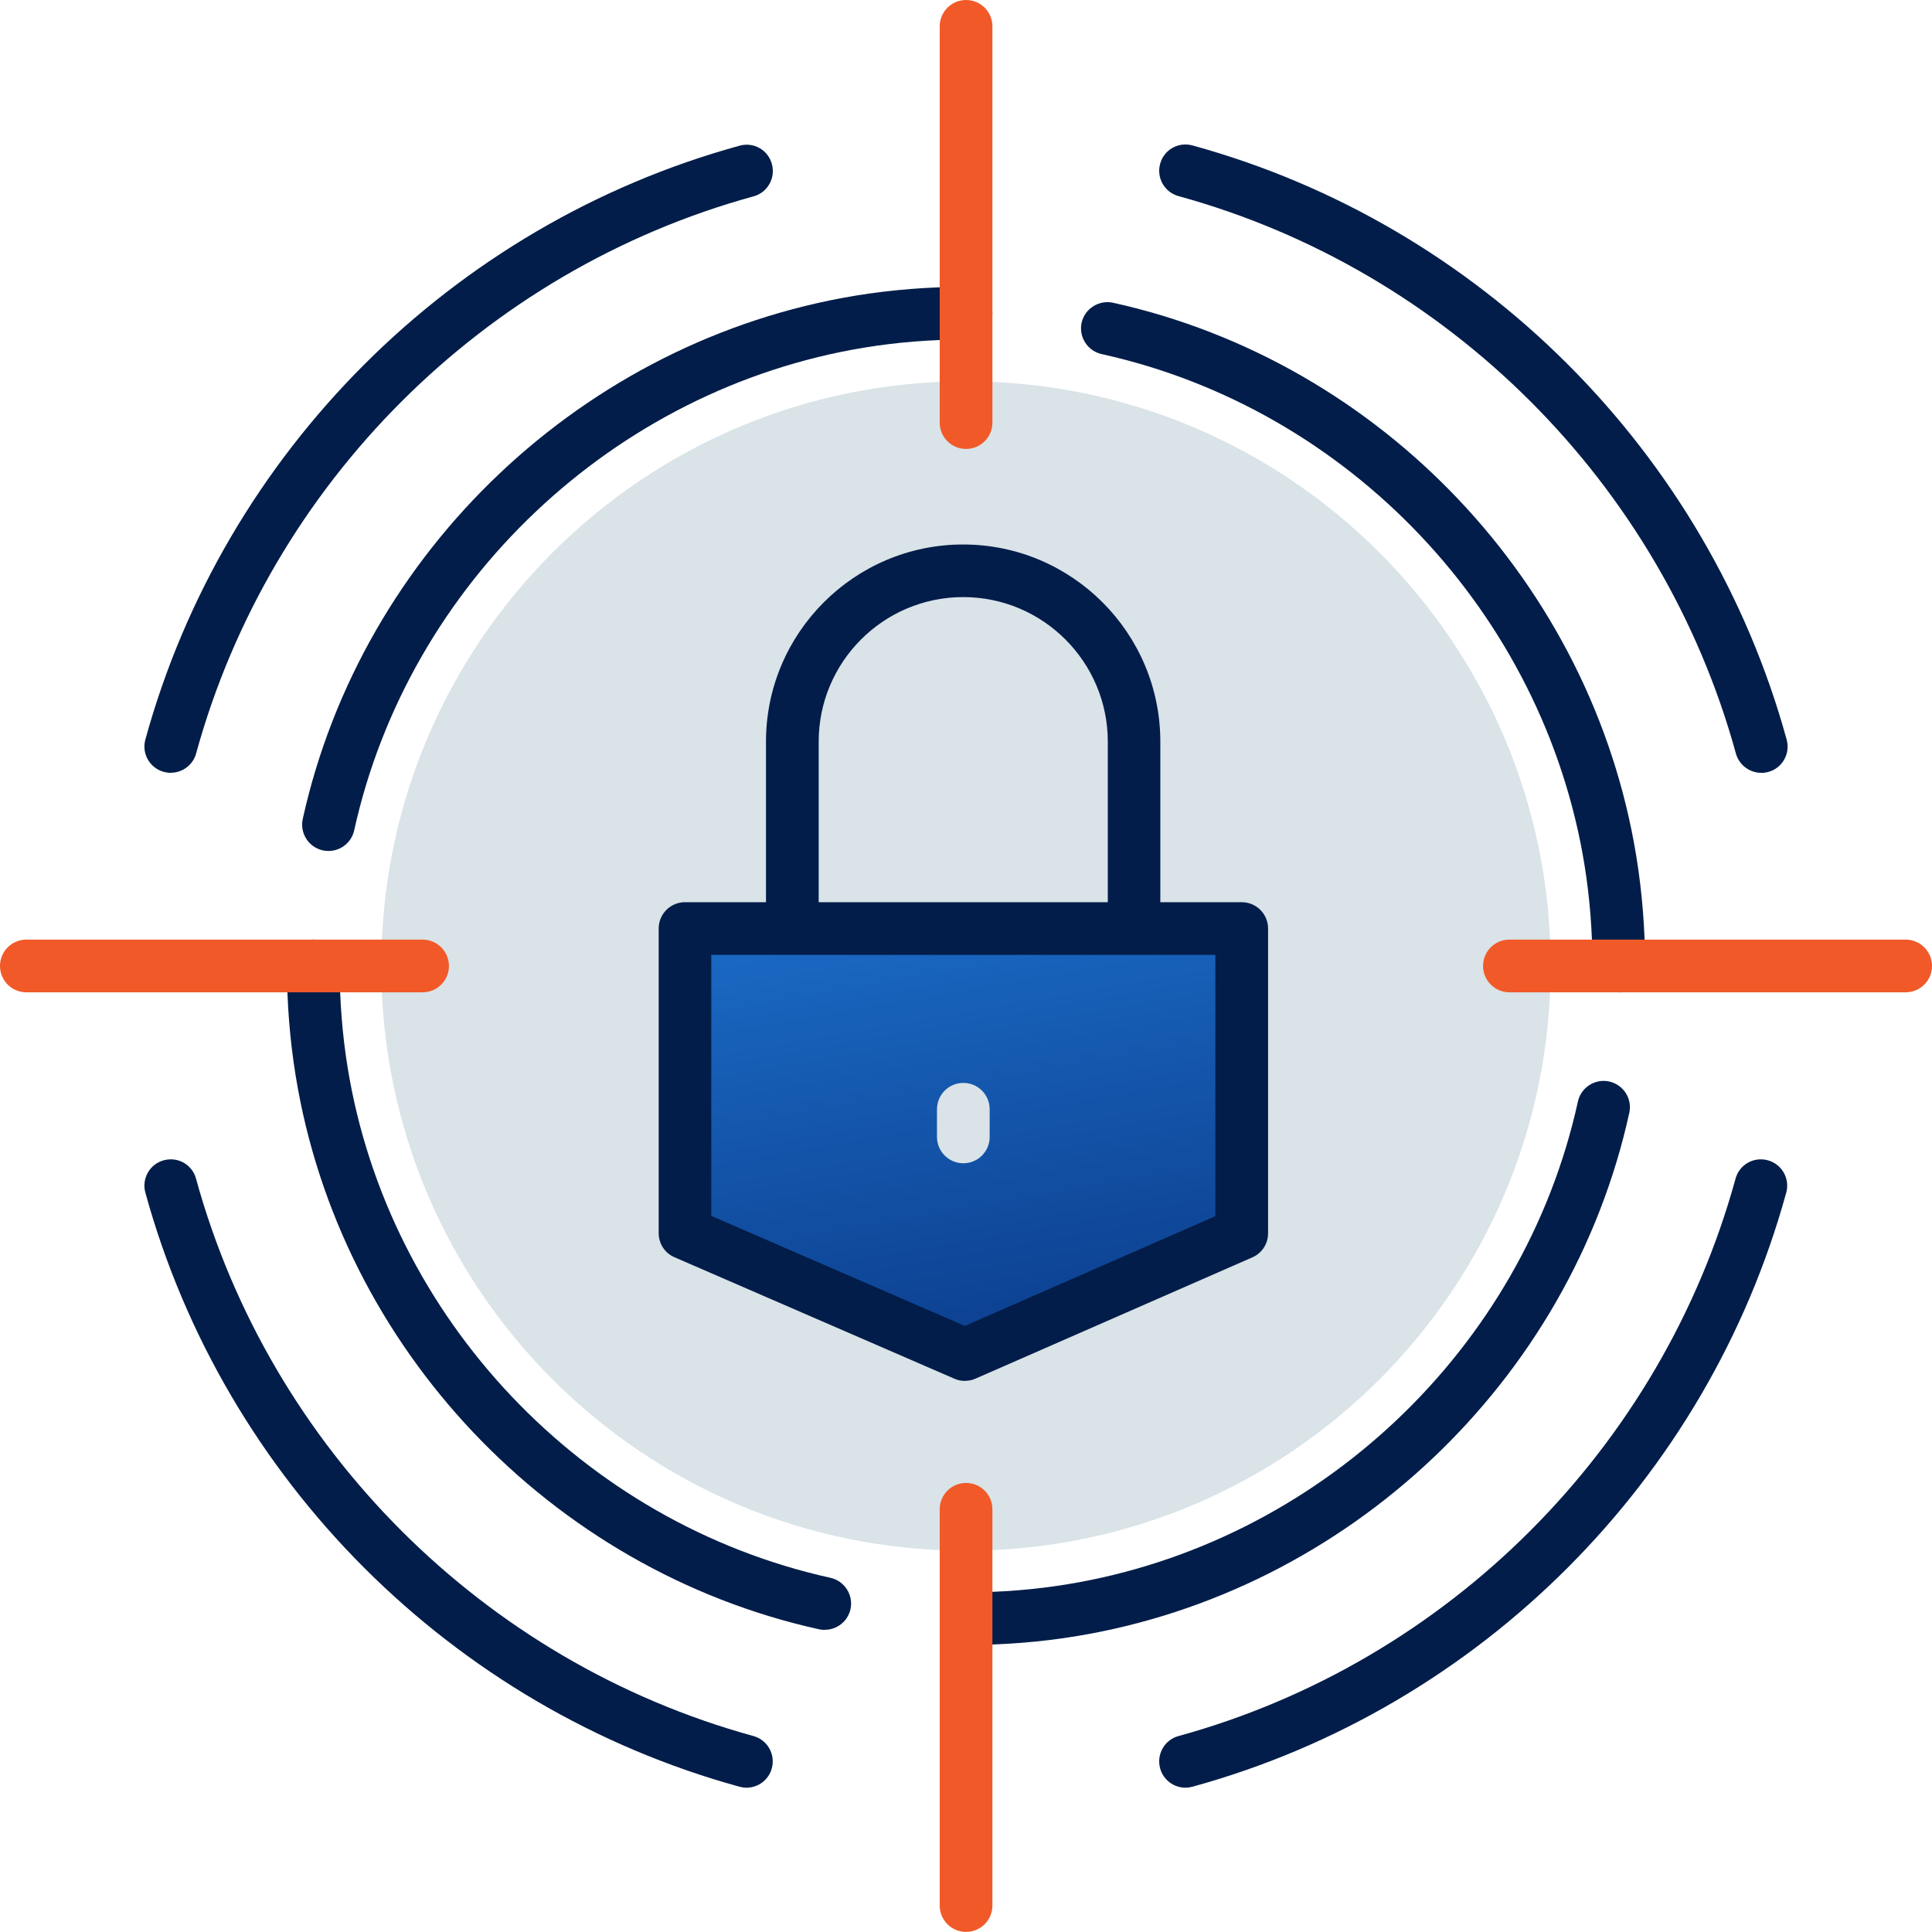
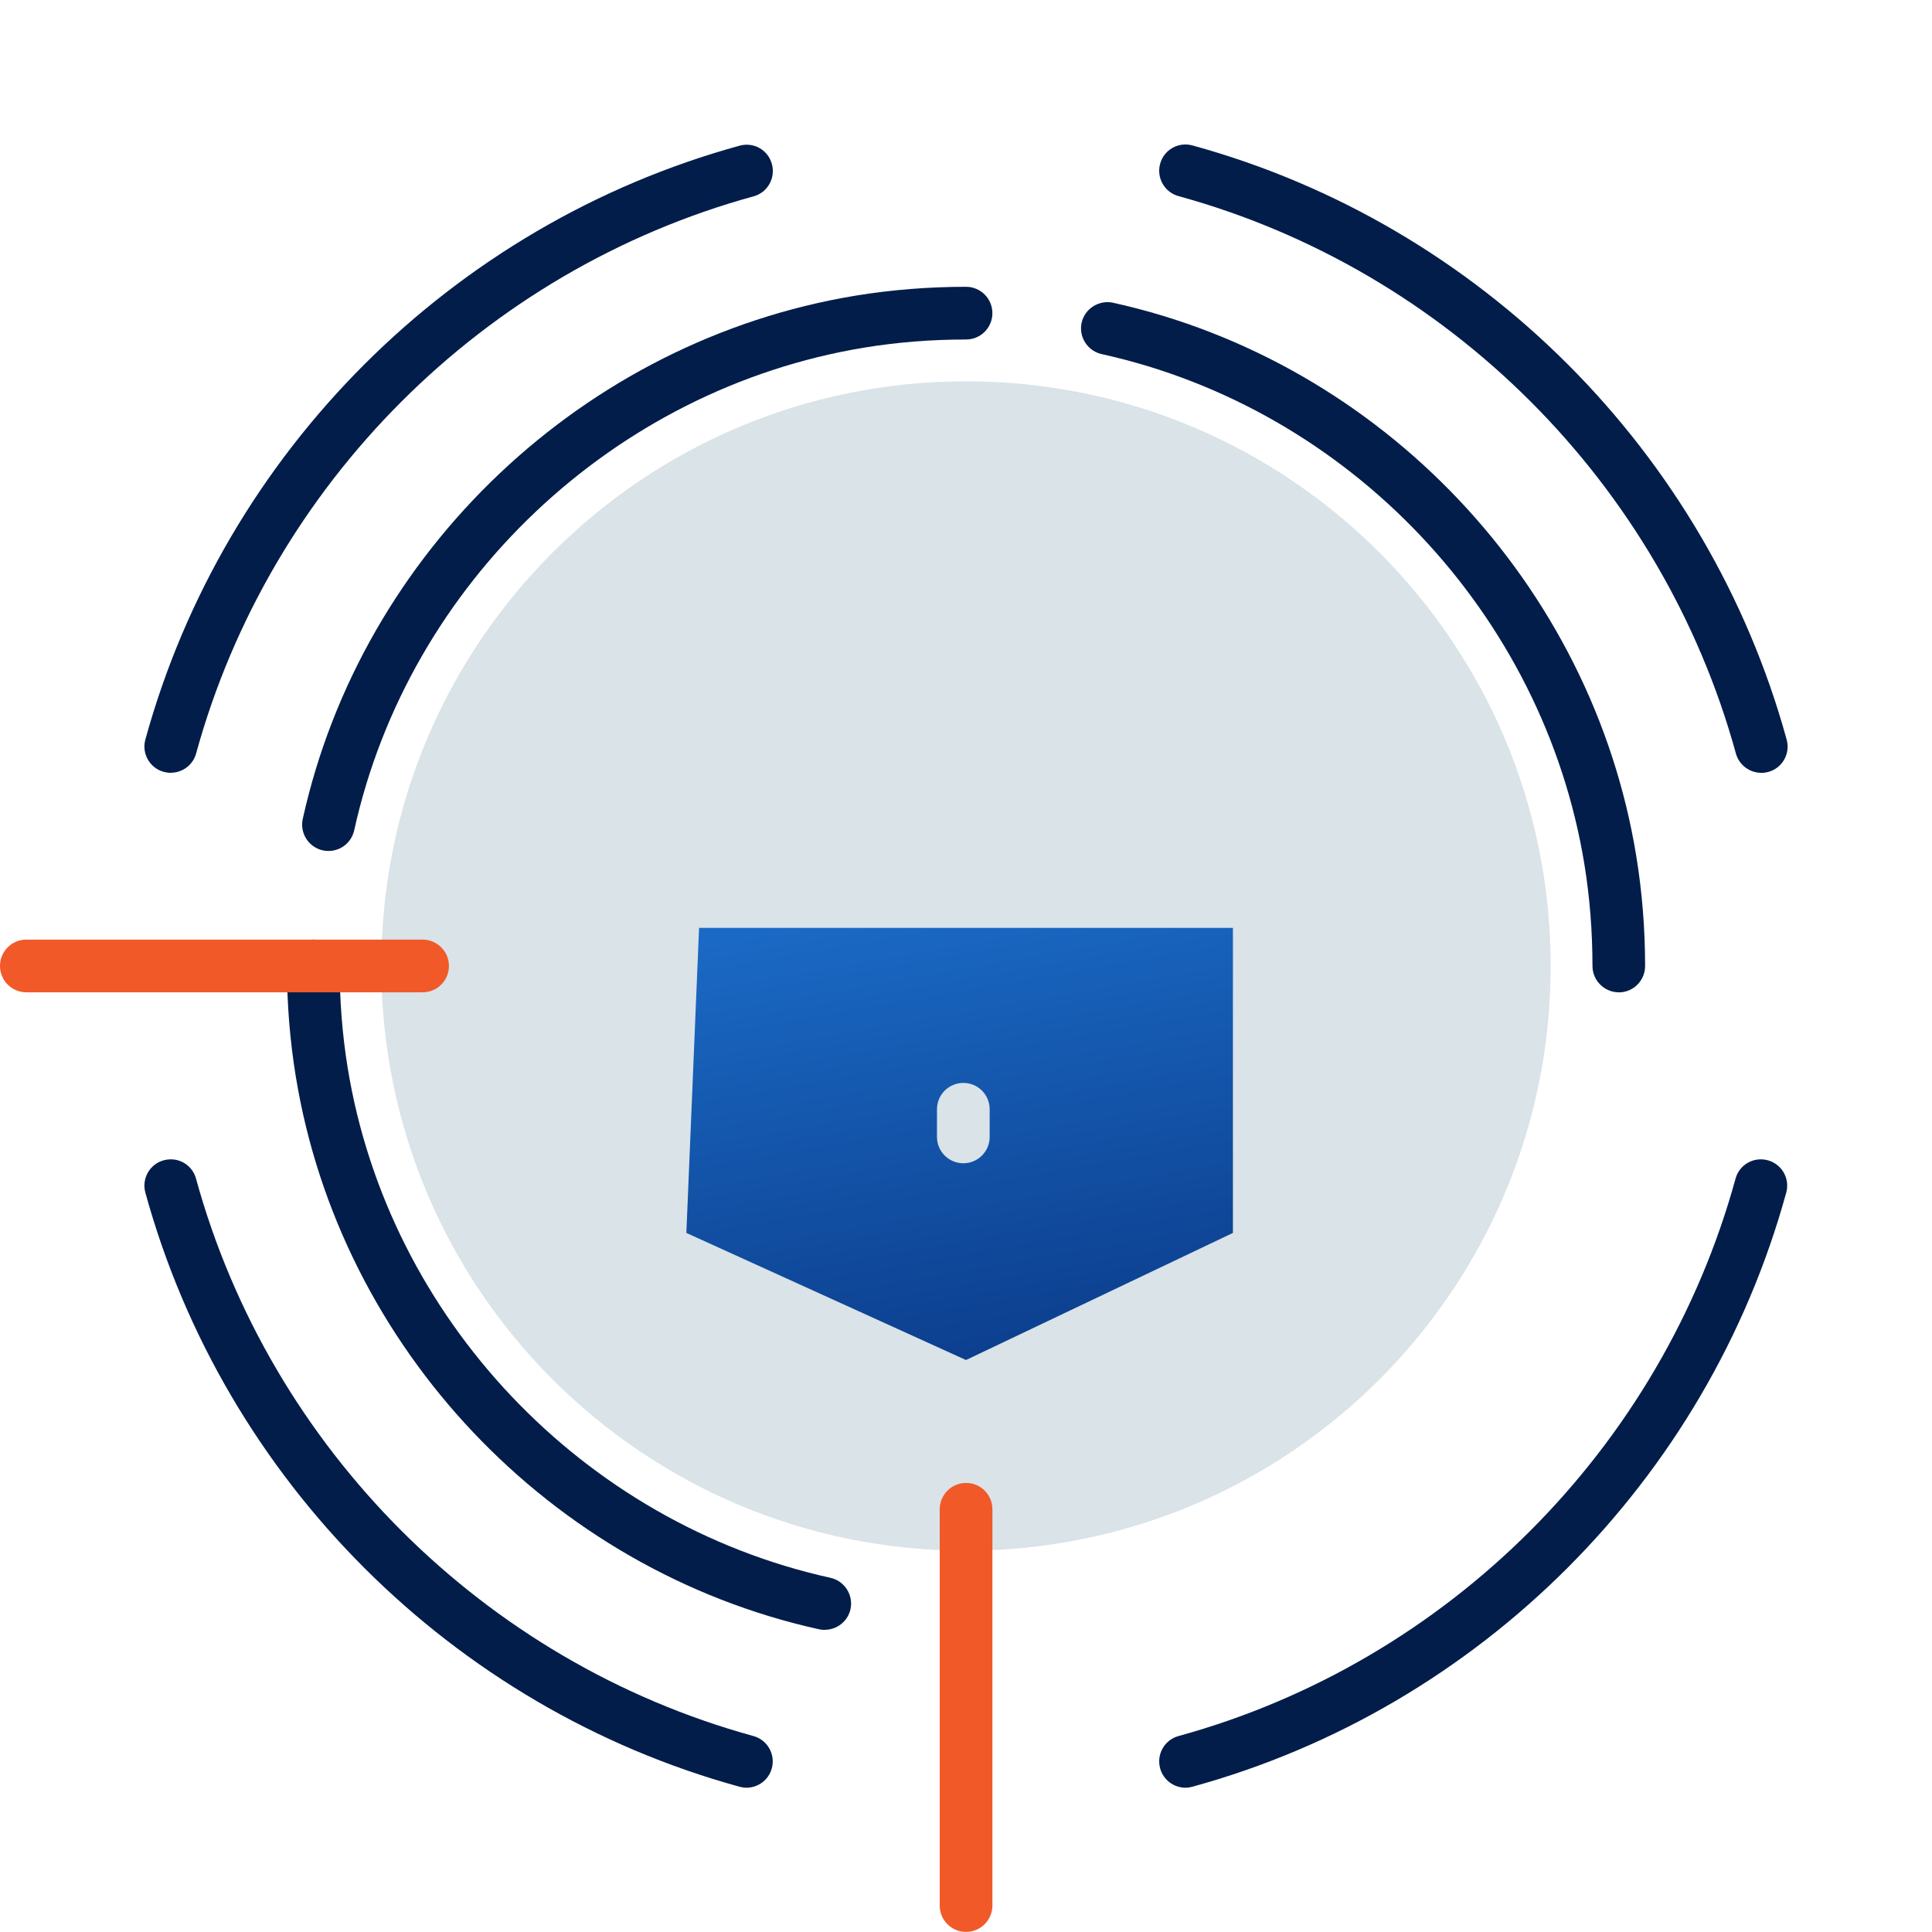
<svg xmlns="http://www.w3.org/2000/svg" width="76" height="76" viewBox="0 0 76 76" fill="none">
  <path d="M61 38C61 50.703 50.703 61 38 61C25.297 61 15 50.703 15 38C15 25.297 25.297 15 38 15C50.703 15 61 25.297 61 38Z" fill="#D9E3E8" />
  <path d="M48.5 36.5H27.5L27 48.5L38 53.5L48.5 48.5V36.5Z" fill="url(#paint0_linear_3255_744)" />
-   <path d="M44.614 36.934C44.041 36.934 43.578 36.471 43.578 35.898V29.175C43.578 26.038 41.028 23.488 37.891 23.488C34.754 23.488 32.205 26.038 32.205 29.175V35.898C32.205 36.468 31.742 36.934 31.168 36.934C30.595 36.934 30.132 36.471 30.132 35.898V29.175C30.132 24.898 33.611 21.419 37.888 21.419C42.165 21.419 45.644 24.898 45.644 29.175V35.898C45.644 36.468 45.181 36.934 44.607 36.934H44.614Z" fill="#021D49" />
-   <path d="M37.954 54.321C37.813 54.321 37.674 54.294 37.543 54.235L26.533 49.457C26.153 49.295 25.911 48.922 25.911 48.507V36.526C25.911 35.953 26.374 35.49 26.948 35.49H48.847C49.417 35.49 49.883 35.953 49.883 36.526V48.514C49.883 48.925 49.642 49.298 49.265 49.461L38.376 54.231C38.244 54.29 38.103 54.318 37.961 54.318L37.954 54.321ZM27.98 47.83L37.954 52.159L47.81 47.84V37.563H27.98V47.83Z" fill="#021D49" />
  <path d="M37.895 45.76C37.325 45.76 36.858 45.297 36.858 44.724V43.636C36.858 43.066 37.321 42.599 37.895 42.599C38.468 42.599 38.931 43.062 38.931 43.636V44.724C38.931 45.297 38.468 45.76 37.895 45.76Z" fill="#D9E3E8" />
  <path d="M63.681 39.035C63.111 39.035 62.644 38.572 62.644 37.998C62.644 36.644 62.537 35.297 62.326 33.998C60.717 24.148 53.085 16.081 43.336 13.929C42.78 13.805 42.427 13.252 42.548 12.696C42.672 12.136 43.236 11.791 43.782 11.908C54.349 14.243 62.623 22.987 64.365 33.666C64.596 35.075 64.714 36.533 64.714 38.002C64.714 38.572 64.251 39.038 63.677 39.038L63.681 39.035Z" fill="#021D49" />
  <path d="M32.444 64.116C32.368 64.116 32.295 64.109 32.219 64.092C21.651 61.756 13.377 53.019 11.636 42.348C11.405 40.938 11.287 39.474 11.287 37.998C11.287 37.428 11.75 36.962 12.323 36.962C12.897 36.962 13.36 37.425 13.36 37.998C13.36 39.363 13.467 40.714 13.678 42.013C15.284 51.855 22.916 59.911 32.668 62.067C33.224 62.192 33.577 62.744 33.456 63.301C33.349 63.784 32.92 64.112 32.447 64.112L32.444 64.116Z" fill="#021D49" />
  <path d="M12.921 33.475C12.845 33.475 12.772 33.468 12.696 33.451C12.14 33.327 11.788 32.774 11.909 32.218C14.241 21.664 22.977 13.393 33.649 11.631C35.062 11.4 36.527 11.282 38.002 11.282C38.572 11.282 39.038 11.745 39.038 12.319C39.038 12.892 38.575 13.355 38.002 13.355C36.637 13.355 35.286 13.462 33.987 13.676C24.142 15.3 16.082 22.931 13.933 32.663C13.826 33.147 13.398 33.475 12.924 33.475H12.921Z" fill="#021D49" />
-   <path d="M38.002 64.713C37.432 64.713 36.966 64.25 36.966 63.677C36.966 63.103 37.429 62.64 38.002 62.64C39.356 62.64 40.704 62.533 42.003 62.319C51.866 60.695 59.933 53.067 62.071 43.332C62.192 42.776 62.748 42.42 63.304 42.544C63.861 42.669 64.216 43.218 64.092 43.778C61.774 54.332 53.03 62.606 42.334 64.364C40.925 64.596 39.467 64.71 37.999 64.71L38.002 64.713Z" fill="#021D49" />
-   <path d="M74.964 39.035H59.376C58.806 39.035 58.34 38.572 58.34 37.998C58.34 37.425 58.803 36.962 59.376 36.962H74.964C75.534 36.962 76 37.425 76 37.998C76 38.572 75.537 39.035 74.964 39.035Z" fill="#F15928" />
  <path d="M16.624 39.035H1.036C0.463 39.035 0 38.572 0 37.998C0 37.425 0.463 36.962 1.036 36.962H16.624C17.194 36.962 17.66 37.425 17.66 37.998C17.66 38.572 17.198 39.035 16.624 39.035Z" fill="#F15928" />
-   <path d="M38.002 17.66C37.429 17.66 36.966 17.198 36.966 16.624V1.036C36.966 0.463 37.429 0 38.002 0C38.576 0 39.039 0.463 39.039 1.036V16.624C39.039 17.194 38.576 17.66 38.002 17.66Z" fill="#F15928" />
  <path d="M38.002 75.996C37.429 75.996 36.966 75.533 36.966 74.96V59.372C36.966 58.802 37.429 58.335 38.002 58.335C38.576 58.335 39.039 58.798 39.039 59.372V74.96C39.039 75.529 38.576 75.996 38.002 75.996Z" fill="#F15928" />
  <path d="M69.285 30.401C68.829 30.401 68.414 30.1 68.286 29.641C65.371 19.032 56.969 10.63 46.359 7.714C45.807 7.562 45.485 6.992 45.637 6.443C45.786 5.893 46.349 5.569 46.909 5.721C58.219 8.826 67.174 17.784 70.283 29.095C70.435 29.648 70.11 30.218 69.561 30.366C69.468 30.391 69.378 30.404 69.288 30.404L69.285 30.401Z" fill="#021D49" />
  <path d="M29.366 70.324C29.276 70.324 29.183 70.31 29.093 70.286C17.782 67.18 8.827 58.225 5.718 46.915C5.566 46.362 5.891 45.792 6.44 45.643C7.003 45.491 7.563 45.816 7.711 46.365C10.627 56.975 19.029 65.377 29.639 68.292C30.191 68.444 30.512 69.014 30.36 69.564C30.236 70.023 29.818 70.324 29.362 70.324H29.366Z" fill="#021D49" />
  <path d="M6.713 30.401C6.623 30.401 6.53 30.387 6.44 30.363C5.888 30.211 5.566 29.641 5.718 29.092C8.824 17.791 17.779 8.84 29.093 5.731C29.656 5.576 30.216 5.904 30.364 6.453C30.516 7.006 30.192 7.576 29.642 7.724C19.029 10.64 10.631 19.035 7.715 29.638C7.591 30.097 7.173 30.398 6.717 30.398L6.713 30.401Z" fill="#021D49" />
  <path d="M46.636 70.324C46.179 70.324 45.765 70.023 45.637 69.564C45.485 69.011 45.81 68.441 46.359 68.292C56.962 65.38 65.356 56.978 68.272 46.365C68.421 45.816 68.984 45.491 69.544 45.643C70.096 45.795 70.418 46.365 70.266 46.915C67.16 58.225 58.209 67.183 46.905 70.286C46.812 70.31 46.722 70.324 46.632 70.324H46.636Z" fill="#021D49" />
  <defs>
    <linearGradient id="paint0_linear_3255_744" x1="42.917" y1="69.176" x2="37.025" y2="35.478" gradientUnits="userSpaceOnUse">
      <stop stop-color="#00185D" />
      <stop offset="1" stop-color="#1A69C4" />
    </linearGradient>
  </defs>
</svg>